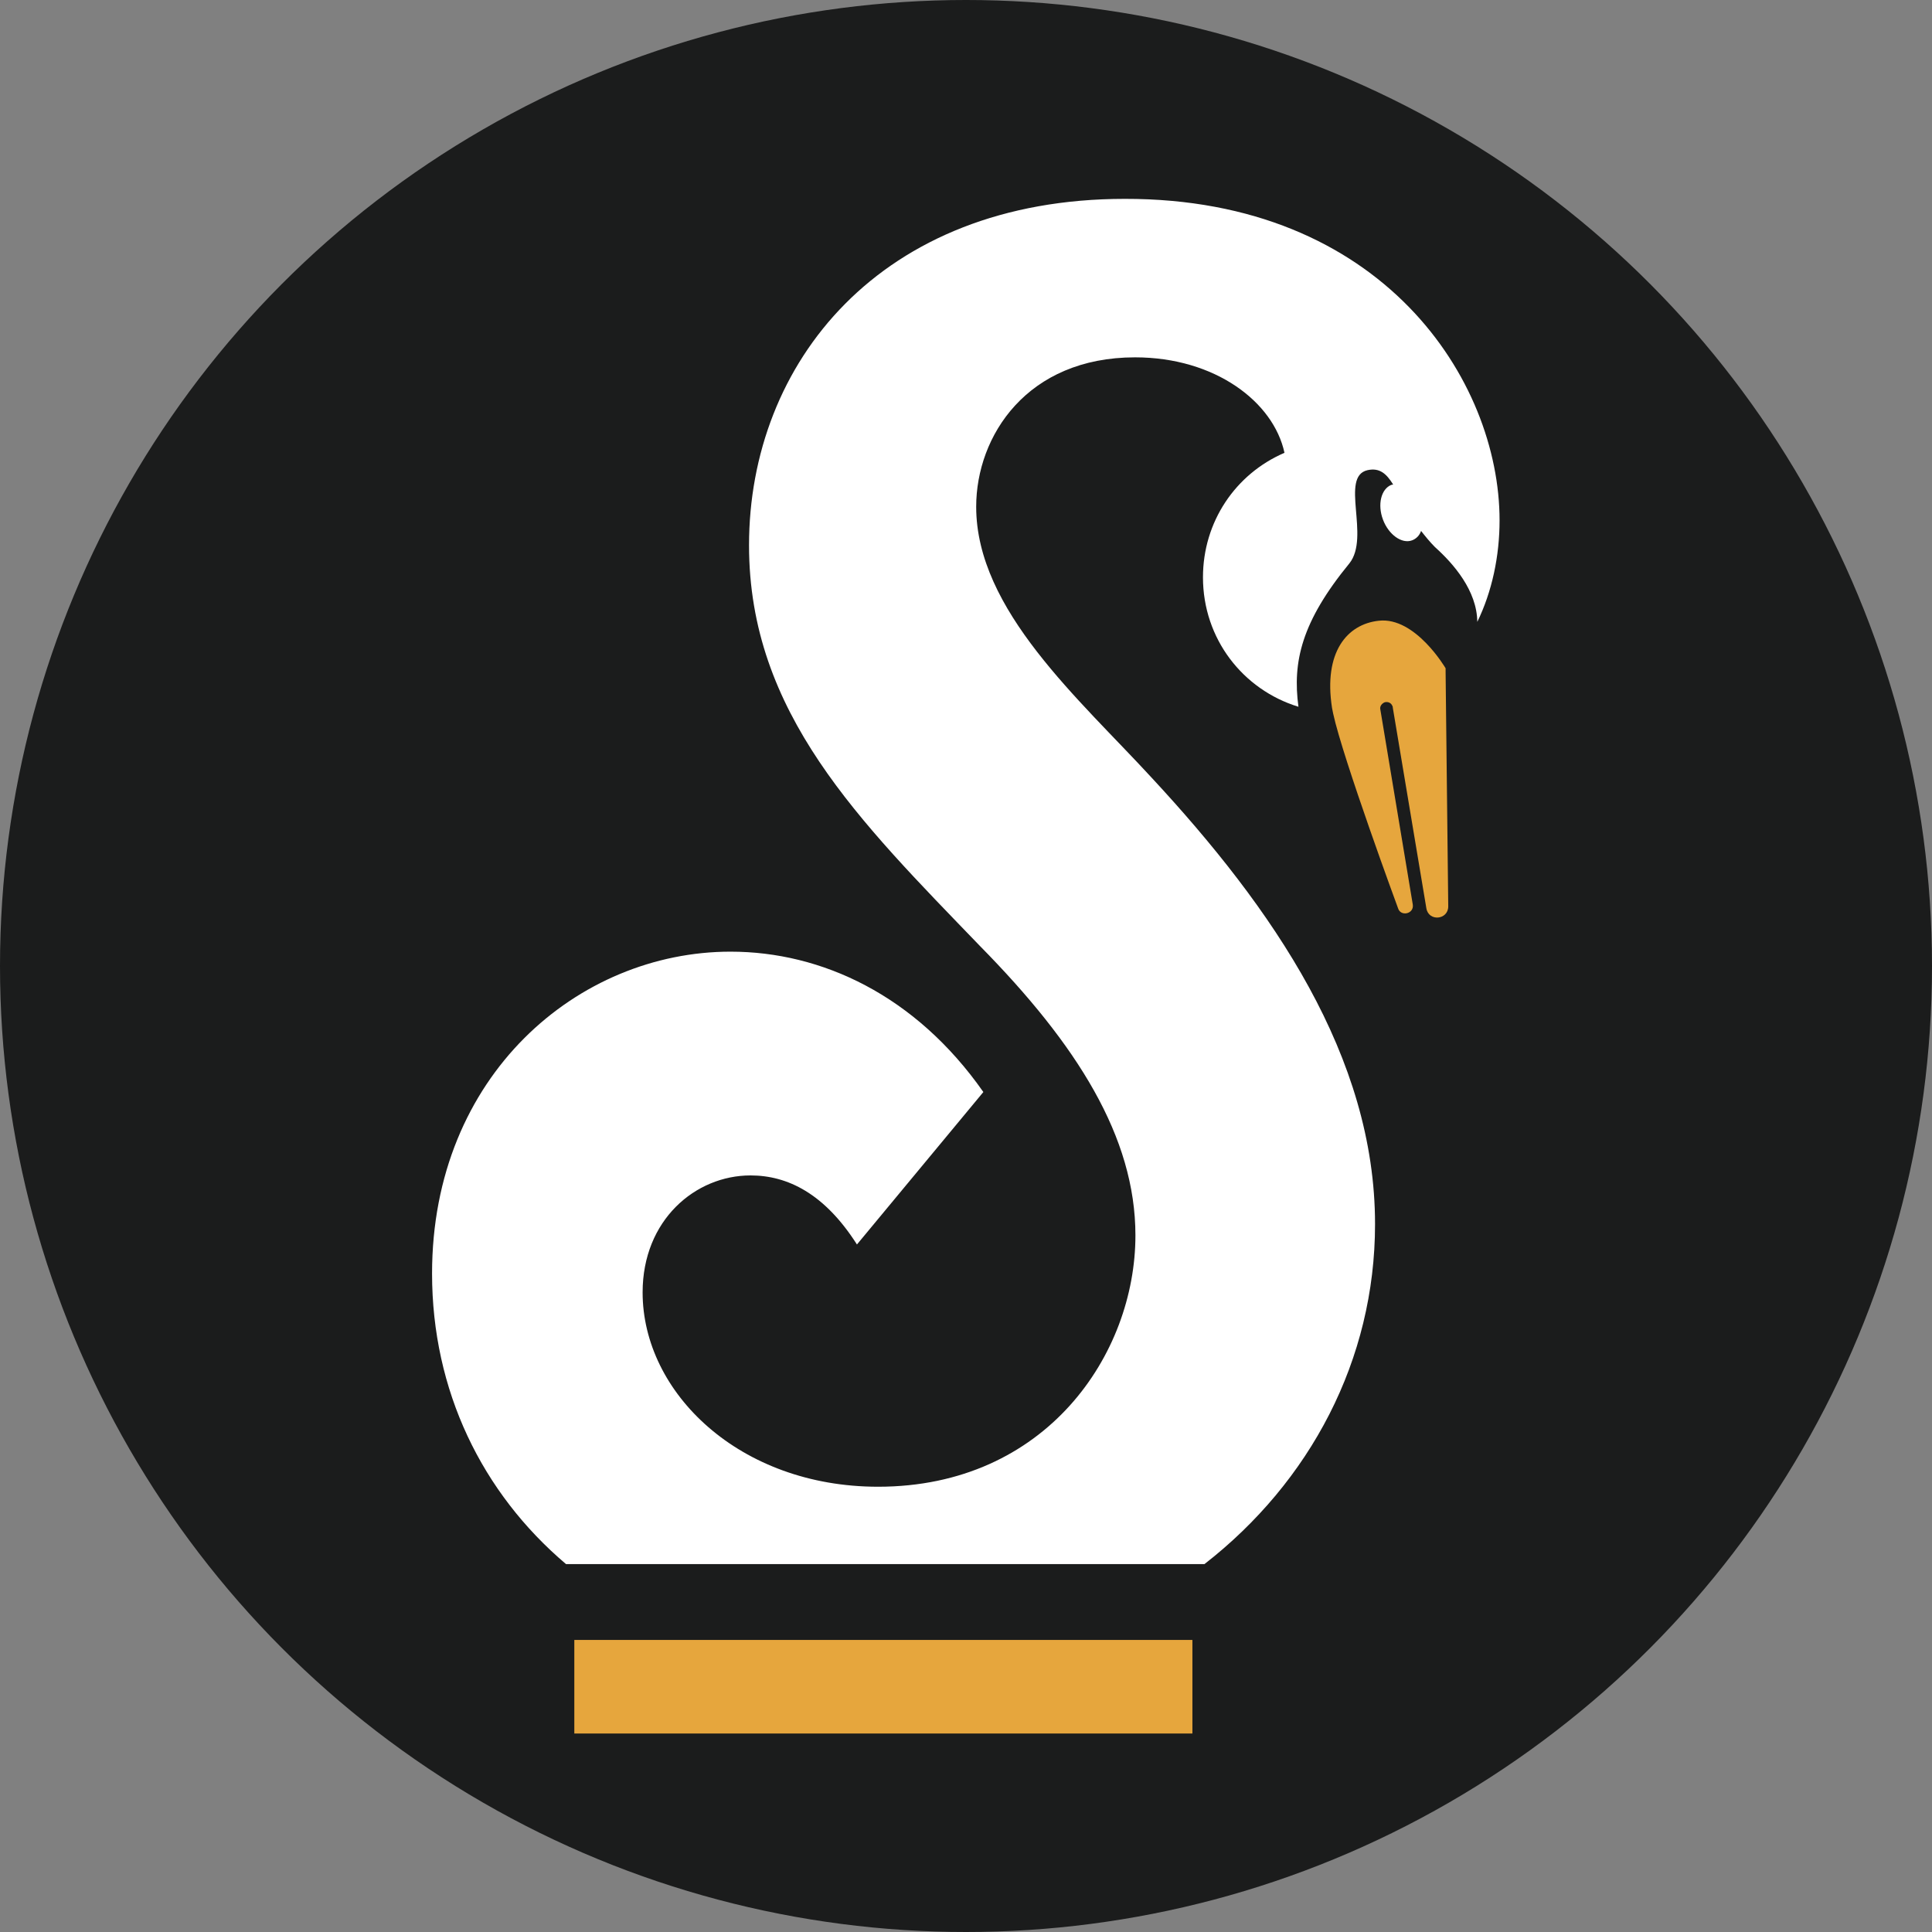
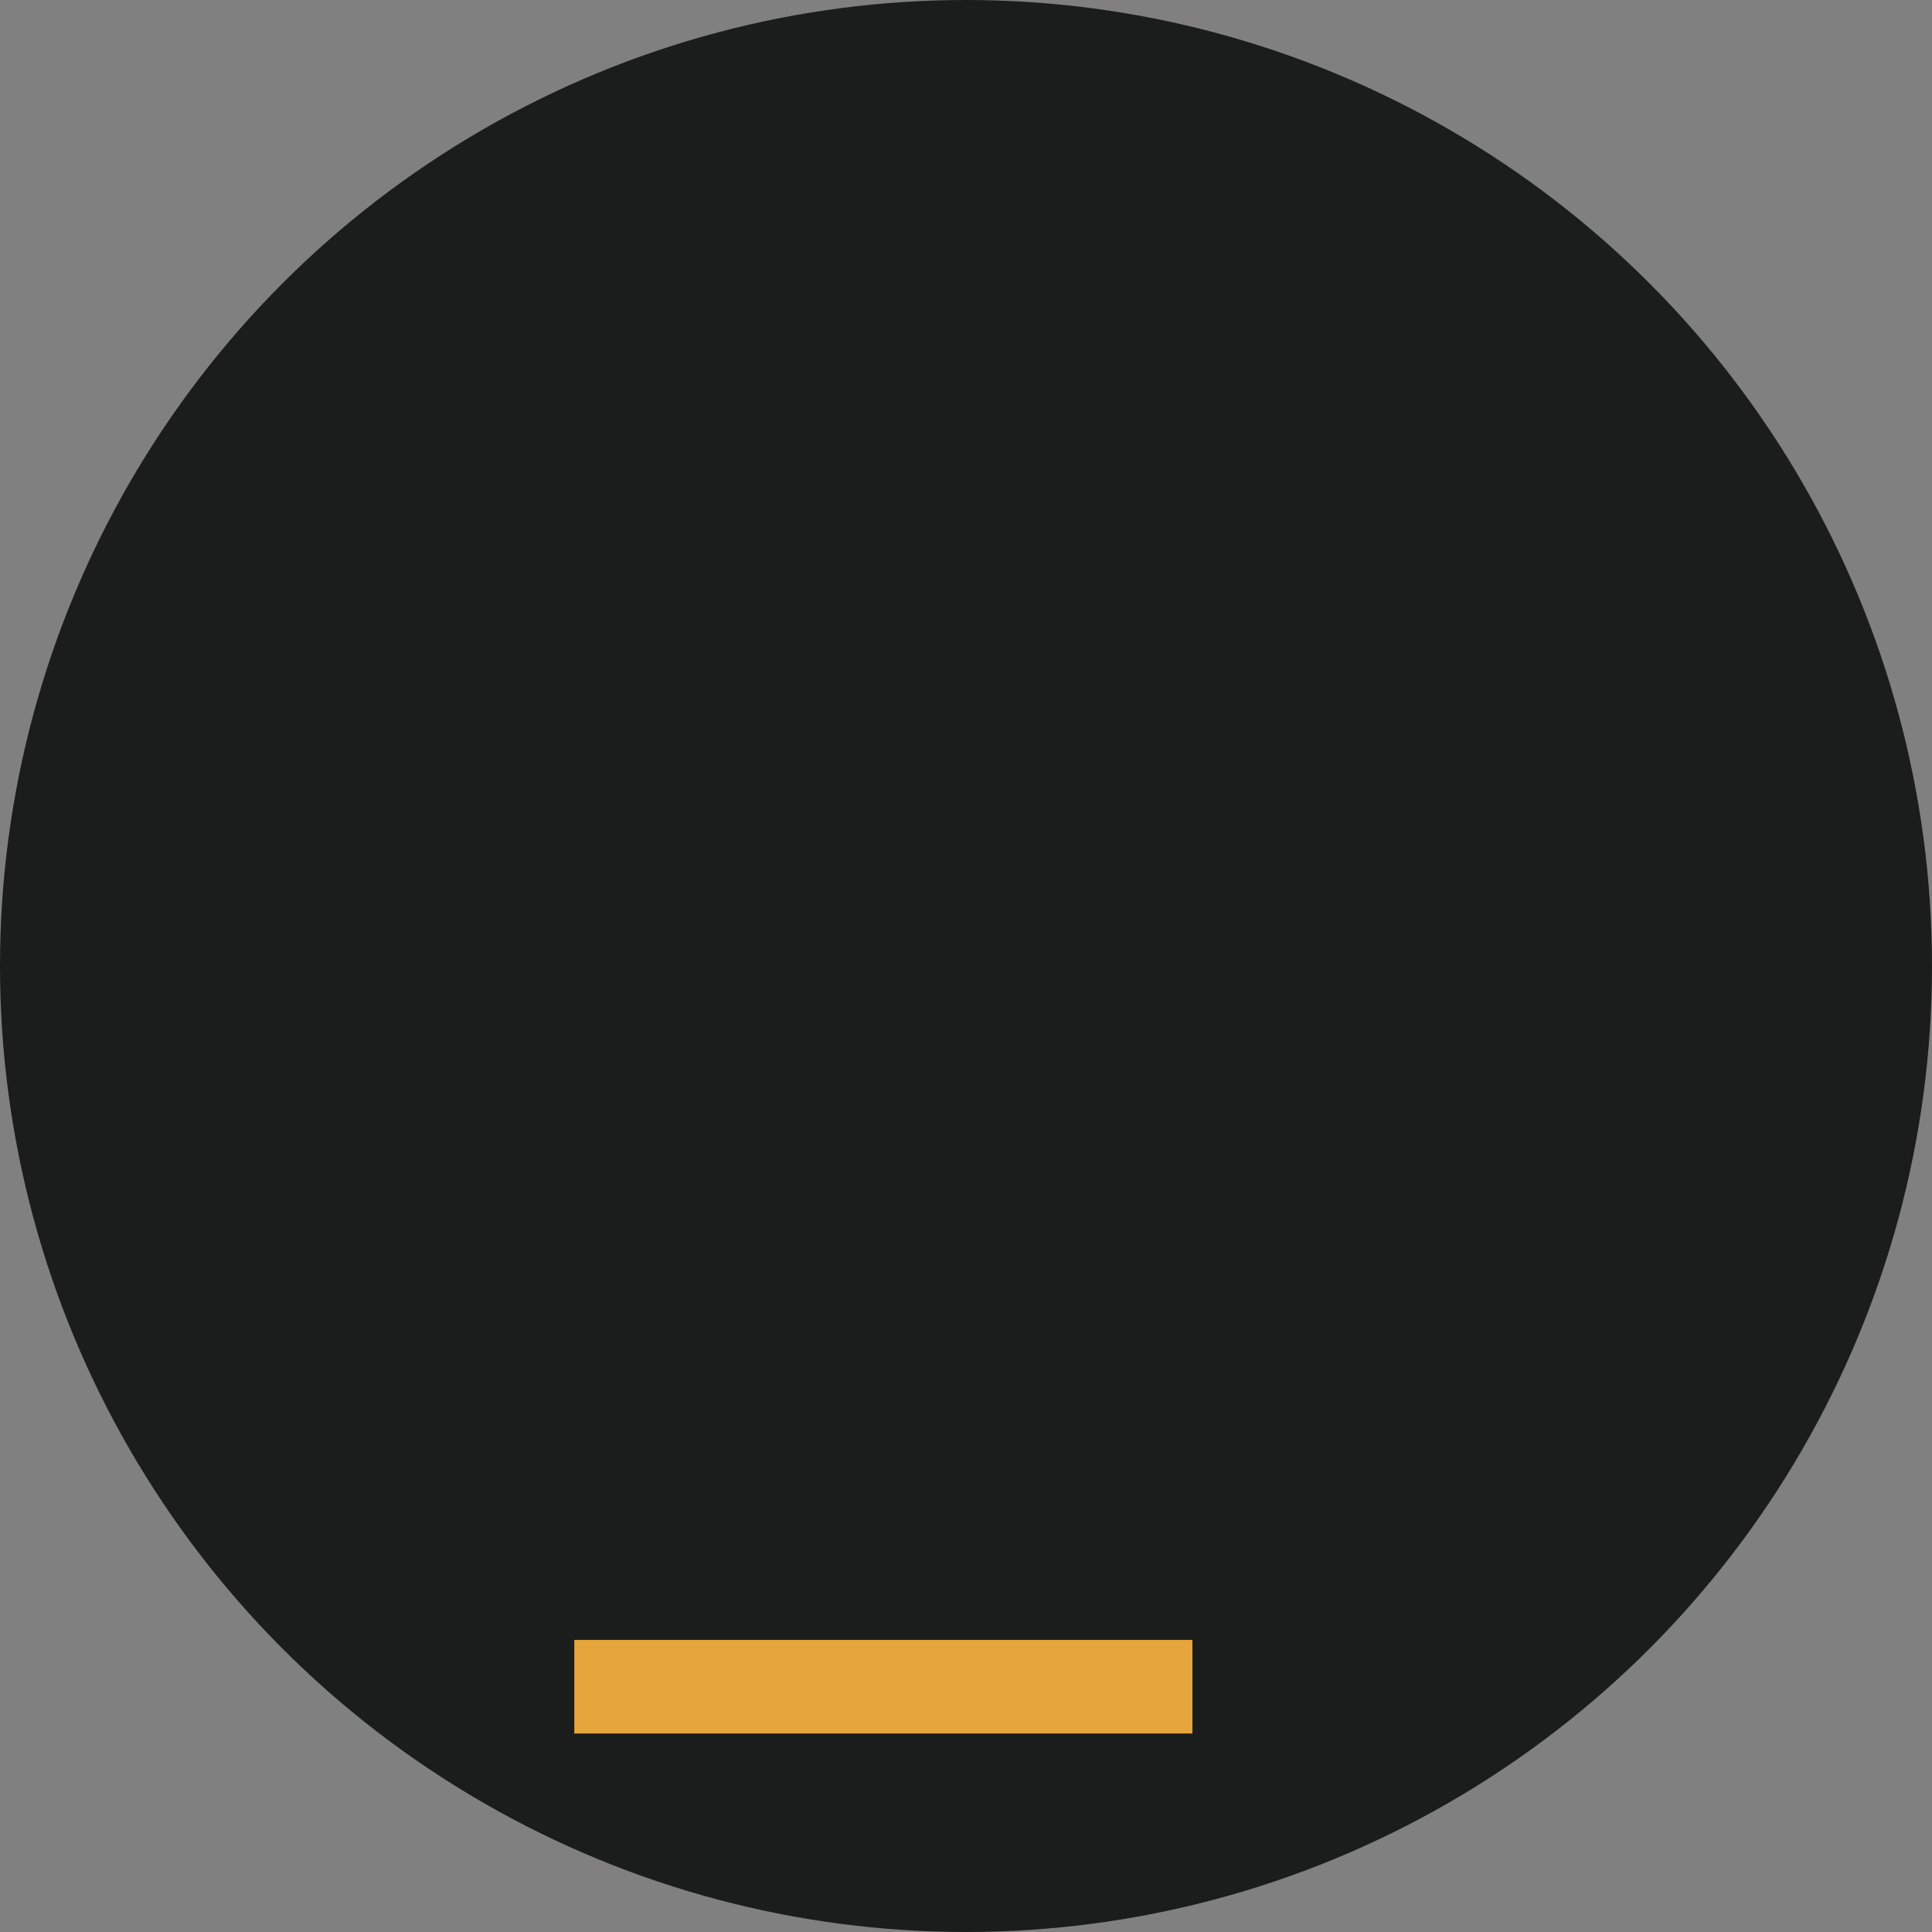
<svg xmlns="http://www.w3.org/2000/svg" xml:space="preserve" style="enable-background:new 0 0 512 512;" viewBox="0 0 512 512" y="0px" x="0px" id="Laag_1" version="1.1">
  <rect x="0" y="0" width="512" height="512" fill="#808080" stroke="none" />
  <style type="text/css">
	.st0{fill:#1B1C1C;}
	.st1{fill:#E6A63D;}
	.st2{fill:#FFFFFF;}
</style>
  <circle r="256" cy="256" cx="256" class="st0" />
  <g>
    <g>
      <g>
        <g>
-           <path d="M383.8,240.2c0,3.6-5.2,4.1-5.8,0.5l-8.9-53.2c0-0.1,0-0.3-0.1-0.4c-0.3-0.8-1.1-1.2-2-1c0,0,0,0,0,0      c-0.8,0.3-1.4,1.1-1.2,1.9v0l8.6,51.7c0.4,2.5-3.2,3.3-3.9,1c0,0-14.6-39.6-17.2-51.6c-0.1-0.5-0.2-1-0.3-1.5      c-2.3-14.8,4-22.2,12.4-23.1c9.7-1.1,17.7,12.6,17.7,12.6v1L383.8,240.2z" class="st1" />
-         </g>
+           </g>
      </g>
      <g>
        <rect height="24.8" width="163.8" class="st1" y="434.6" x="152.2" />
      </g>
    </g>
-     <path d="M397.4,137.9c0,9.5-2,18.9-5.9,26.9c-0.1-8.3-6.3-15.4-11.2-19.8c-1.4-1.4-2.6-2.9-3.7-4.3   c-0.4,1.2-1.3,2.1-2.4,2.5c-2.7,1-6.2-1.5-7.7-5.5c-1.5-4-0.5-8.1,2.2-9.2c0.2,0,0.4-0.1,0.5-0.1c-1.8-2.9-3.6-4.5-6.8-3.8   c-7.4,1.7,0.8,17.7-4.8,24.7c-12.7,15.5-15.1,26.1-13.5,38c-14.7-4.5-25.3-18-25.3-34.3c0-14.7,8.6-27.4,21.6-33   c-2.9-13.5-18.4-25.3-39.6-25.3c-28.6,0-42.1,20.8-42.1,39.6c0,27.4,27.4,51,46.5,71.8c32.2,34.7,59.2,73.9,59.2,118.3   c0,36-17.2,68.3-45.2,90.1H150c-22.3-18.9-35.5-46-35.5-77c0-52.6,38.8-85.3,79.1-85.3c24.1,0,49,11.5,67,37.2l-33.5,40.4   c-8.6-13.5-18.4-18.3-28.2-18.3c-14.6,0-28.6,11.8-28.6,31c0,26.6,25.7,51.5,62.4,51.5c44.5,0,68.2-35.1,68.2-66.6   c0-26.1-15.5-50.6-41.2-76.7c-31.9-33.1-61.2-61.7-61.2-106.2c0-48.2,34.7-91.8,99.6-91.8C366.4,52.6,397.4,100.8,397.4,137.9z" class="st2" />
  </g>
</svg>